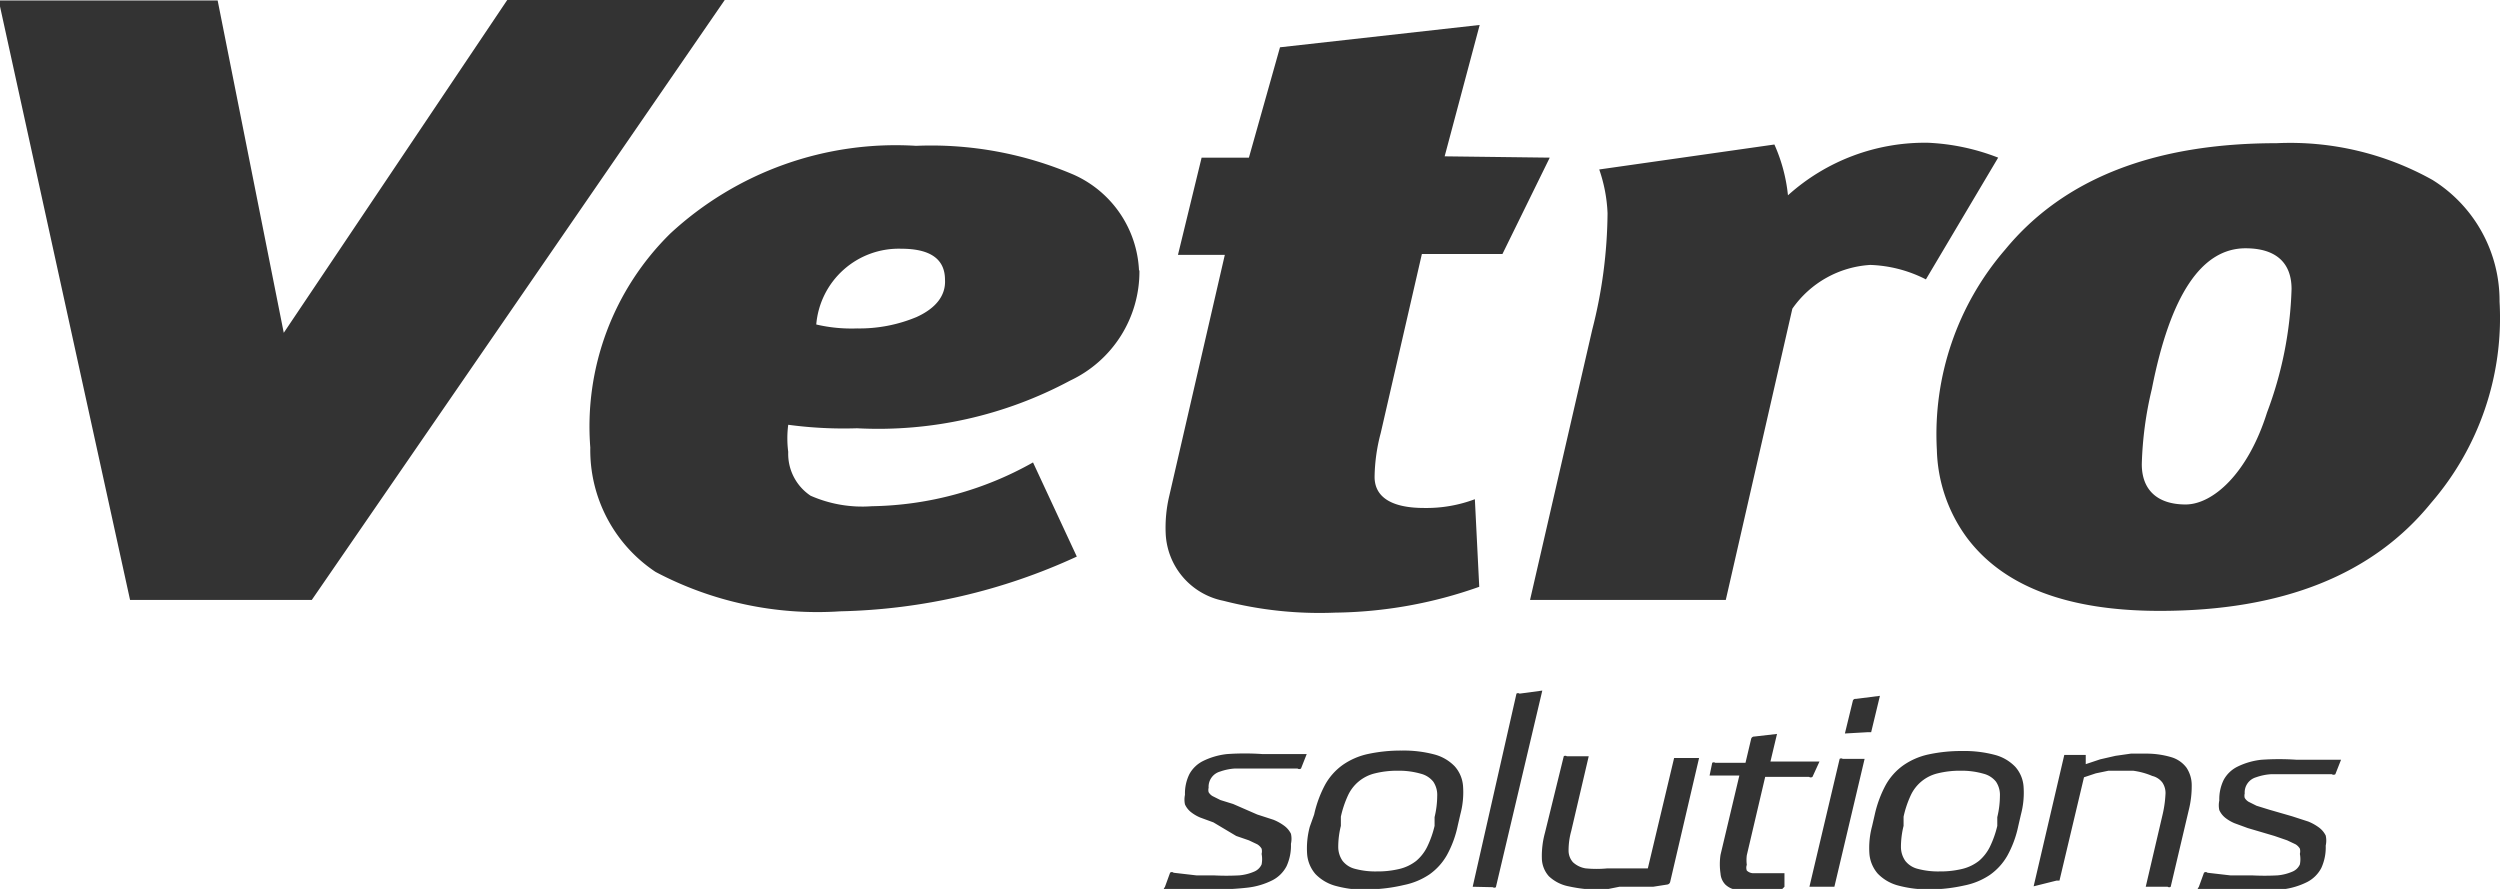
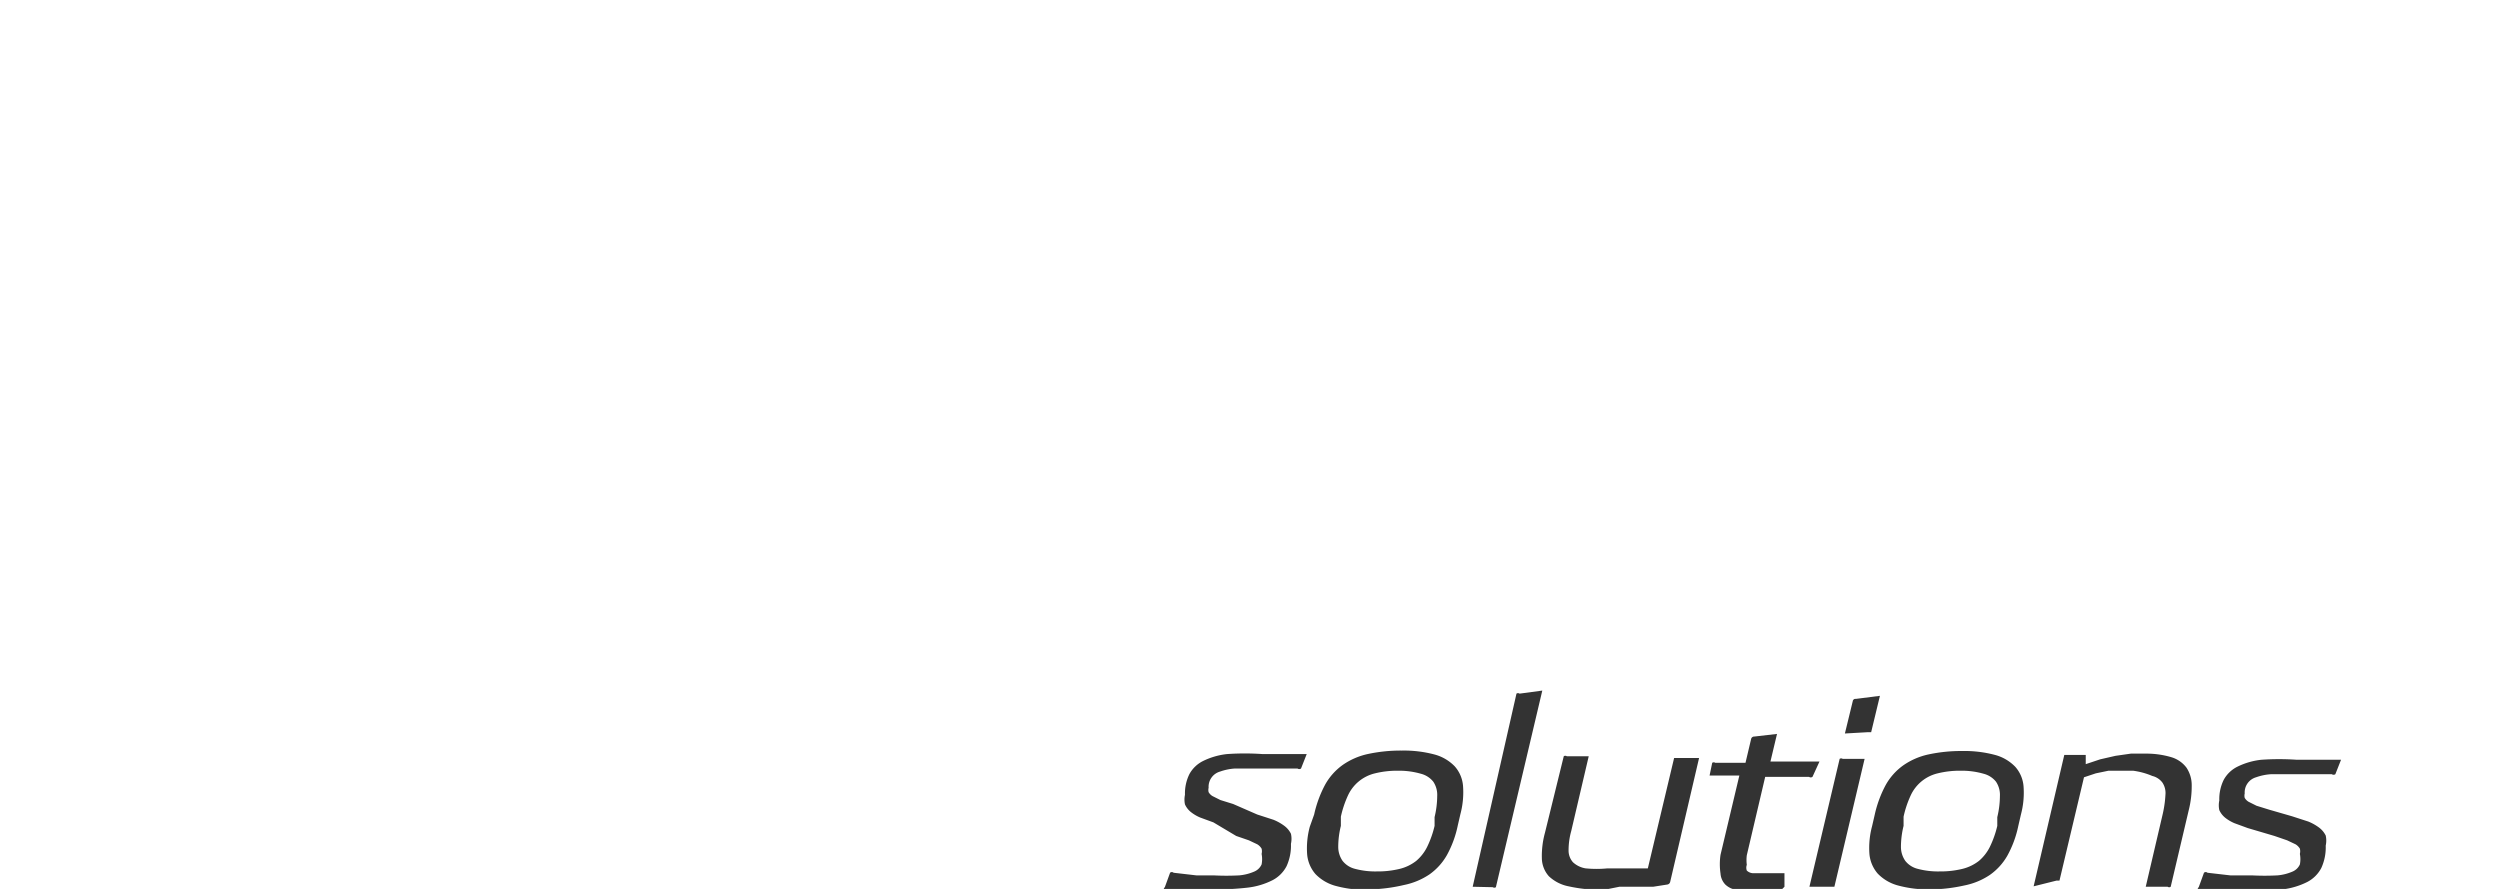
<svg xmlns="http://www.w3.org/2000/svg" id="6de7cc43-49cf-4dbe-b97b-81e0625661ee" data-name="Layer 1" viewBox="0 0 57.09 20.3">
  <title>vetro</title>
-   <path d="M69.62,20c0-.62-.38-.93-1.05-.93q-1.51,0-2.14,3.21A8.26,8.26,0,0,0,66.2,24c0,.61.38.92,1,.92s1.42-.7,1.86-2.1A8.7,8.7,0,0,0,69.62,20M62.92,17l-1.65,2.78A3,3,0,0,0,60,19.45a2.34,2.34,0,0,0-1.78,1L56.7,27.1H52.23l1.42-6.17A11,11,0,0,0,54,18.27a3.47,3.47,0,0,0-.19-1l4-.57a3.78,3.78,0,0,1,.31,1.16,4.67,4.67,0,0,1,3.2-1.2A5,5,0,0,1,62.92,17ZM52.68,17,51.6,19.2H49.76l-.94,4.09a4.08,4.08,0,0,0-.14,1c0,.47.4.71,1.13.71a3.14,3.14,0,0,0,1.16-.2l.1,2a10.15,10.15,0,0,1-3.29.59,8.8,8.8,0,0,1-2.55-.27,1.64,1.64,0,0,1-1.32-1.53,3.14,3.14,0,0,1,.08-.86l1.27-5.51H44.19L44.73,17h1.08l.71-2.52,4.56-.51-.8,3ZM38.87,19.79q0-.71-1-.71a1.89,1.89,0,0,0-1.94,1.73,3.52,3.52,0,0,0,.93.09,3.38,3.38,0,0,0,1.36-.26C38.66,20.44,38.89,20.15,38.87,19.79Zm4.44-.21a2.75,2.75,0,0,1-1.58,2.51,9.27,9.27,0,0,1-4.87,1.09,9.47,9.47,0,0,1-1.57-.08,2.41,2.41,0,0,0,0,.62,1.15,1.15,0,0,0,.51,1,2.93,2.93,0,0,0,1.4.24,7.72,7.72,0,0,0,3.68-1l1,2.15a13.57,13.57,0,0,1-5.4,1.25,7.9,7.9,0,0,1-4.22-.9,3.34,3.34,0,0,1-1.49-2.84,6.18,6.18,0,0,1,1.83-4.89,7.58,7.58,0,0,1,5.61-2,8.28,8.28,0,0,1,3.6.66A2.52,2.52,0,0,1,43.3,19.57ZM33.84,13.4,24.41,27.1H20.26l-3-13.69h5L23.77,21l5.11-7.61Zm40.53,6.89a6.46,6.46,0,0,1-1.56,4.59q-2,2.47-6.2,2.47-3.16,0-4.41-1.68a3.53,3.53,0,0,1-.68-2,6.45,6.45,0,0,1,1.56-4.57q2-2.43,6.2-2.43a6.66,6.66,0,0,1,3.56.84A3.25,3.25,0,0,1,74.37,20.29Z" transform="translate(-17.29 -13.4)" fill="#333" fill-rule="evenodd" />
  <path d="M68.61,33.71h-.53l-.3,0-.28,0s-.05,0,0-.05l.12-.33a.06.06,0,0,1,.08,0l.52.06h.49a5.64,5.64,0,0,0,.59,0,1.11,1.11,0,0,0,.35-.09.32.32,0,0,0,.16-.16.63.63,0,0,0,0-.24.25.25,0,0,0,0-.12.29.29,0,0,0-.1-.1l-.19-.09-.29-.1-.61-.18-.3-.11a.9.9,0,0,1-.22-.13.48.48,0,0,1-.13-.17.53.53,0,0,1,0-.22,1,1,0,0,1,.1-.47.72.72,0,0,1,.31-.3,1.63,1.63,0,0,1,.55-.16,5.78,5.78,0,0,1,.81,0l.55,0,.46,0s.05,0,0,0l-.13.33a.07.07,0,0,1-.08,0l-.41,0h-.47l-.51,0a1.25,1.25,0,0,0-.34.07.36.36,0,0,0-.26.37.21.21,0,0,0,0,.1.25.25,0,0,0,.09.09l.18.09.29.09.52.15.37.12a1.11,1.11,0,0,1,.25.14.51.51,0,0,1,.15.18.53.53,0,0,1,0,.23,1.13,1.13,0,0,1-.1.51.75.75,0,0,1-.32.32,1.69,1.69,0,0,1-.57.17,6.3,6.3,0,0,1-.85,0m-4.83-.07s-.05,0,0,0l.7-3s0,0,.07,0h.42l0,0,0,.21.33-.11.35-.08.35-.05.32,0a2,2,0,0,1,.6.08.67.67,0,0,1,.35.24.72.72,0,0,1,.12.4,2.25,2.25,0,0,1-.07.58l-.41,1.74a.06.06,0,0,1-.07,0h-.5s-.05,0,0,0l.39-1.67a2.55,2.55,0,0,0,.06-.43.43.43,0,0,0-.07-.28.41.41,0,0,0-.23-.15A1.68,1.68,0,0,0,66,31h-.27l-.29,0-.29.06-.27.09-.56,2.36s0,0-.07,0Zm-2.35.07a2.63,2.63,0,0,1-.75-.09,1,1,0,0,1-.46-.27.79.79,0,0,1-.19-.45,1.91,1.91,0,0,1,.06-.63l.06-.26a2.63,2.63,0,0,1,.25-.68,1.37,1.37,0,0,1,.4-.45,1.59,1.59,0,0,1,.57-.25,3.56,3.56,0,0,1,.78-.08,2.71,2.71,0,0,1,.75.09,1,1,0,0,1,.46.27.76.76,0,0,1,.19.45,1.93,1.93,0,0,1-.06.64l-.06.26a2.42,2.42,0,0,1-.25.68,1.36,1.36,0,0,1-.4.44,1.6,1.6,0,0,1-.58.24A3.74,3.74,0,0,1,61.43,33.71ZM62.07,31a2.12,2.12,0,0,0-.53.06.91.91,0,0,0-.62.51,2.33,2.33,0,0,0-.16.48l0,.21a2,2,0,0,0-.06.48.56.56,0,0,0,.1.32.52.52,0,0,0,.28.18,1.8,1.8,0,0,0,.5.06,2.12,2.12,0,0,0,.53-.06,1,1,0,0,0,.37-.18,1,1,0,0,0,.25-.32,2.28,2.28,0,0,0,.17-.48l0-.2a2.09,2.09,0,0,0,.06-.48.54.54,0,0,0-.09-.33.53.53,0,0,0-.28-.18A1.81,1.81,0,0,0,62.07,31Zm-2.65-.85s-.05,0,0,0l.18-.74a.06.06,0,0,1,.07-.05l.55-.07s.05,0,0,0l-.2.83s0,0-.07,0Zm-.81,3.5s-.05,0,0,0l.69-2.92a.06.06,0,0,1,.07,0h.5s.05,0,0,0l-.69,2.92s0,0-.07,0Zm-1.28.07a2.05,2.05,0,0,1-.39,0,.46.46,0,0,1-.25-.12.4.4,0,0,1-.11-.25,1.46,1.46,0,0,1,0-.43l.43-1.81-.68,0s-.05,0,0,0l.06-.29a.06.06,0,0,1,.07,0h.69l.13-.55a.07.07,0,0,1,.07-.05l.52-.06s.05,0,0,0l-.15.63h1.12s0,0,0,0l-.16.35a.07.07,0,0,1-.08,0h-1l-.42,1.79a.87.87,0,0,0,0,.22.19.19,0,0,0,0,.13.22.22,0,0,0,.13.06h.45l.23,0s.06,0,.05,0l0,.31s0,0-.06.06l-.33,0Zm-3.41,0a3.46,3.46,0,0,1-.81-.08.91.91,0,0,1-.45-.23.63.63,0,0,1-.16-.41,2,2,0,0,1,.07-.58L53,30.67a.06.06,0,0,1,.07,0h.5s.05,0,0,0l-.4,1.71a1.64,1.64,0,0,0-.06.44.4.4,0,0,0,.1.27.55.55,0,0,0,.29.14,2.55,2.55,0,0,0,.5,0h.47l.24,0,.21,0,.6-2.52s0,0,.07,0h.5s.05,0,0,0l-.66,2.83a.08.08,0,0,1-.07.06l-.32.05-.37,0-.4,0Zm-3-.07s-.05,0,0,0l1-4.41a.06.06,0,0,1,.07,0l.52-.07s.05,0,0,0l-1.06,4.49a.06.06,0,0,1-.07,0Zm-2.38.07a2.63,2.63,0,0,1-.75-.09,1,1,0,0,1-.46-.27.79.79,0,0,1-.19-.45,1.91,1.91,0,0,1,.06-.63L47.3,32a2.63,2.63,0,0,1,.25-.68,1.37,1.37,0,0,1,.4-.45,1.59,1.59,0,0,1,.57-.25,3.56,3.56,0,0,1,.78-.08,2.71,2.71,0,0,1,.75.09,1,1,0,0,1,.46.27.76.76,0,0,1,.19.45,1.93,1.93,0,0,1-.06.64l-.06.26a2.41,2.41,0,0,1-.25.68,1.36,1.36,0,0,1-.4.44,1.61,1.61,0,0,1-.58.24A3.74,3.74,0,0,1,48.58,33.71ZM49.22,31a2.12,2.12,0,0,0-.53.06.91.91,0,0,0-.62.51,2.34,2.34,0,0,0-.16.48l0,.21a2,2,0,0,0-.06.48.56.56,0,0,0,.1.32.52.52,0,0,0,.28.18,1.8,1.8,0,0,0,.5.06,2.12,2.12,0,0,0,.53-.06,1,1,0,0,0,.37-.18,1,1,0,0,0,.25-.32,2.28,2.28,0,0,0,.17-.48l0-.2a2.09,2.09,0,0,0,.06-.48.54.54,0,0,0-.09-.33.53.53,0,0,0-.28-.18A1.81,1.81,0,0,0,49.22,31ZM45,33.71h-.53l-.3,0-.28,0s-.05,0,0-.05l.12-.33a.06.06,0,0,1,.08,0l.52.06H45a5.64,5.64,0,0,0,.59,0,1.11,1.11,0,0,0,.35-.09.32.32,0,0,0,.16-.16.63.63,0,0,0,0-.24.25.25,0,0,0,0-.12.29.29,0,0,0-.1-.1l-.19-.09-.29-.1L45,32.18l-.3-.11a.9.9,0,0,1-.22-.13.48.48,0,0,1-.13-.17.53.53,0,0,1,0-.22,1,1,0,0,1,.1-.47.72.72,0,0,1,.31-.3,1.63,1.63,0,0,1,.55-.16,5.78,5.78,0,0,1,.81,0l.55,0,.46,0s.05,0,0,0l-.13.33a.07.07,0,0,1-.08,0l-.41,0H46l-.51,0a1.25,1.25,0,0,0-.34.07.36.36,0,0,0-.26.37.21.21,0,0,0,0,.1.25.25,0,0,0,.09.09l.18.09.29.09L46,32l.37.12a1.11,1.11,0,0,1,.25.14.5.5,0,0,1,.15.18.53.53,0,0,1,0,.23,1.13,1.13,0,0,1-.1.51.75.75,0,0,1-.32.32,1.69,1.69,0,0,1-.57.17A6.29,6.29,0,0,1,45,33.71Z" transform="translate(-17.29 -13.4)" fill="#333" />
</svg>